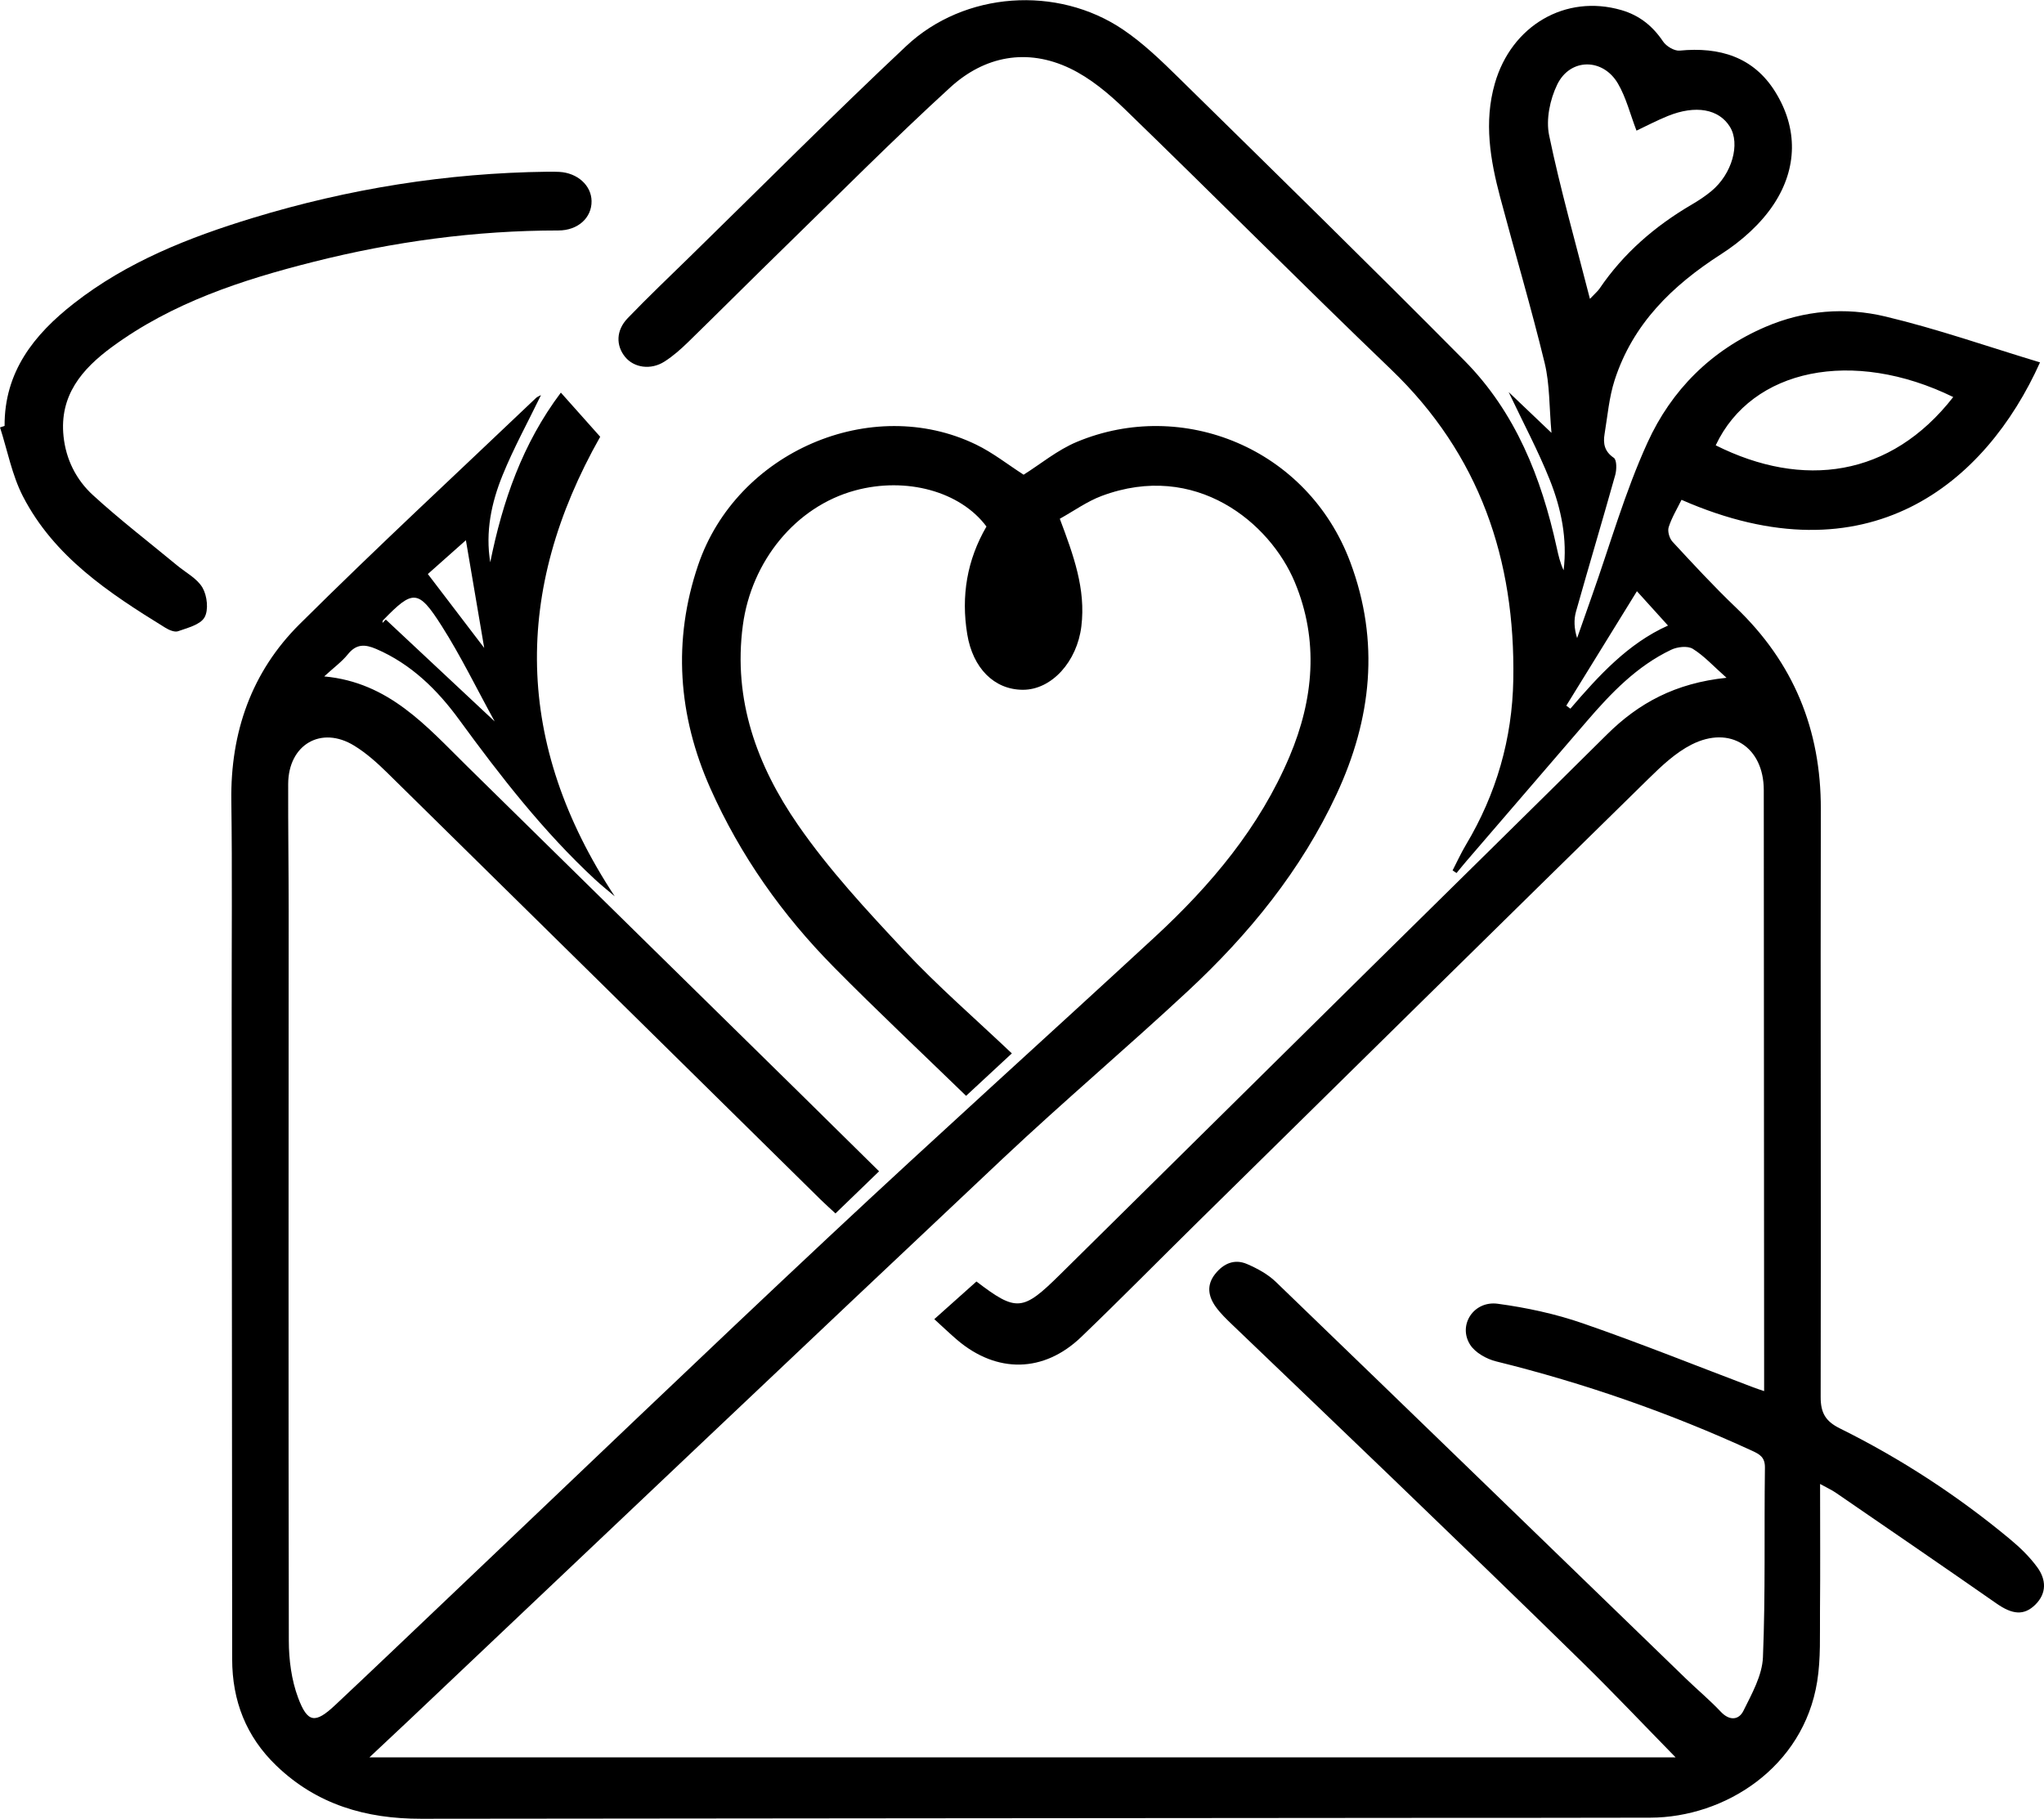
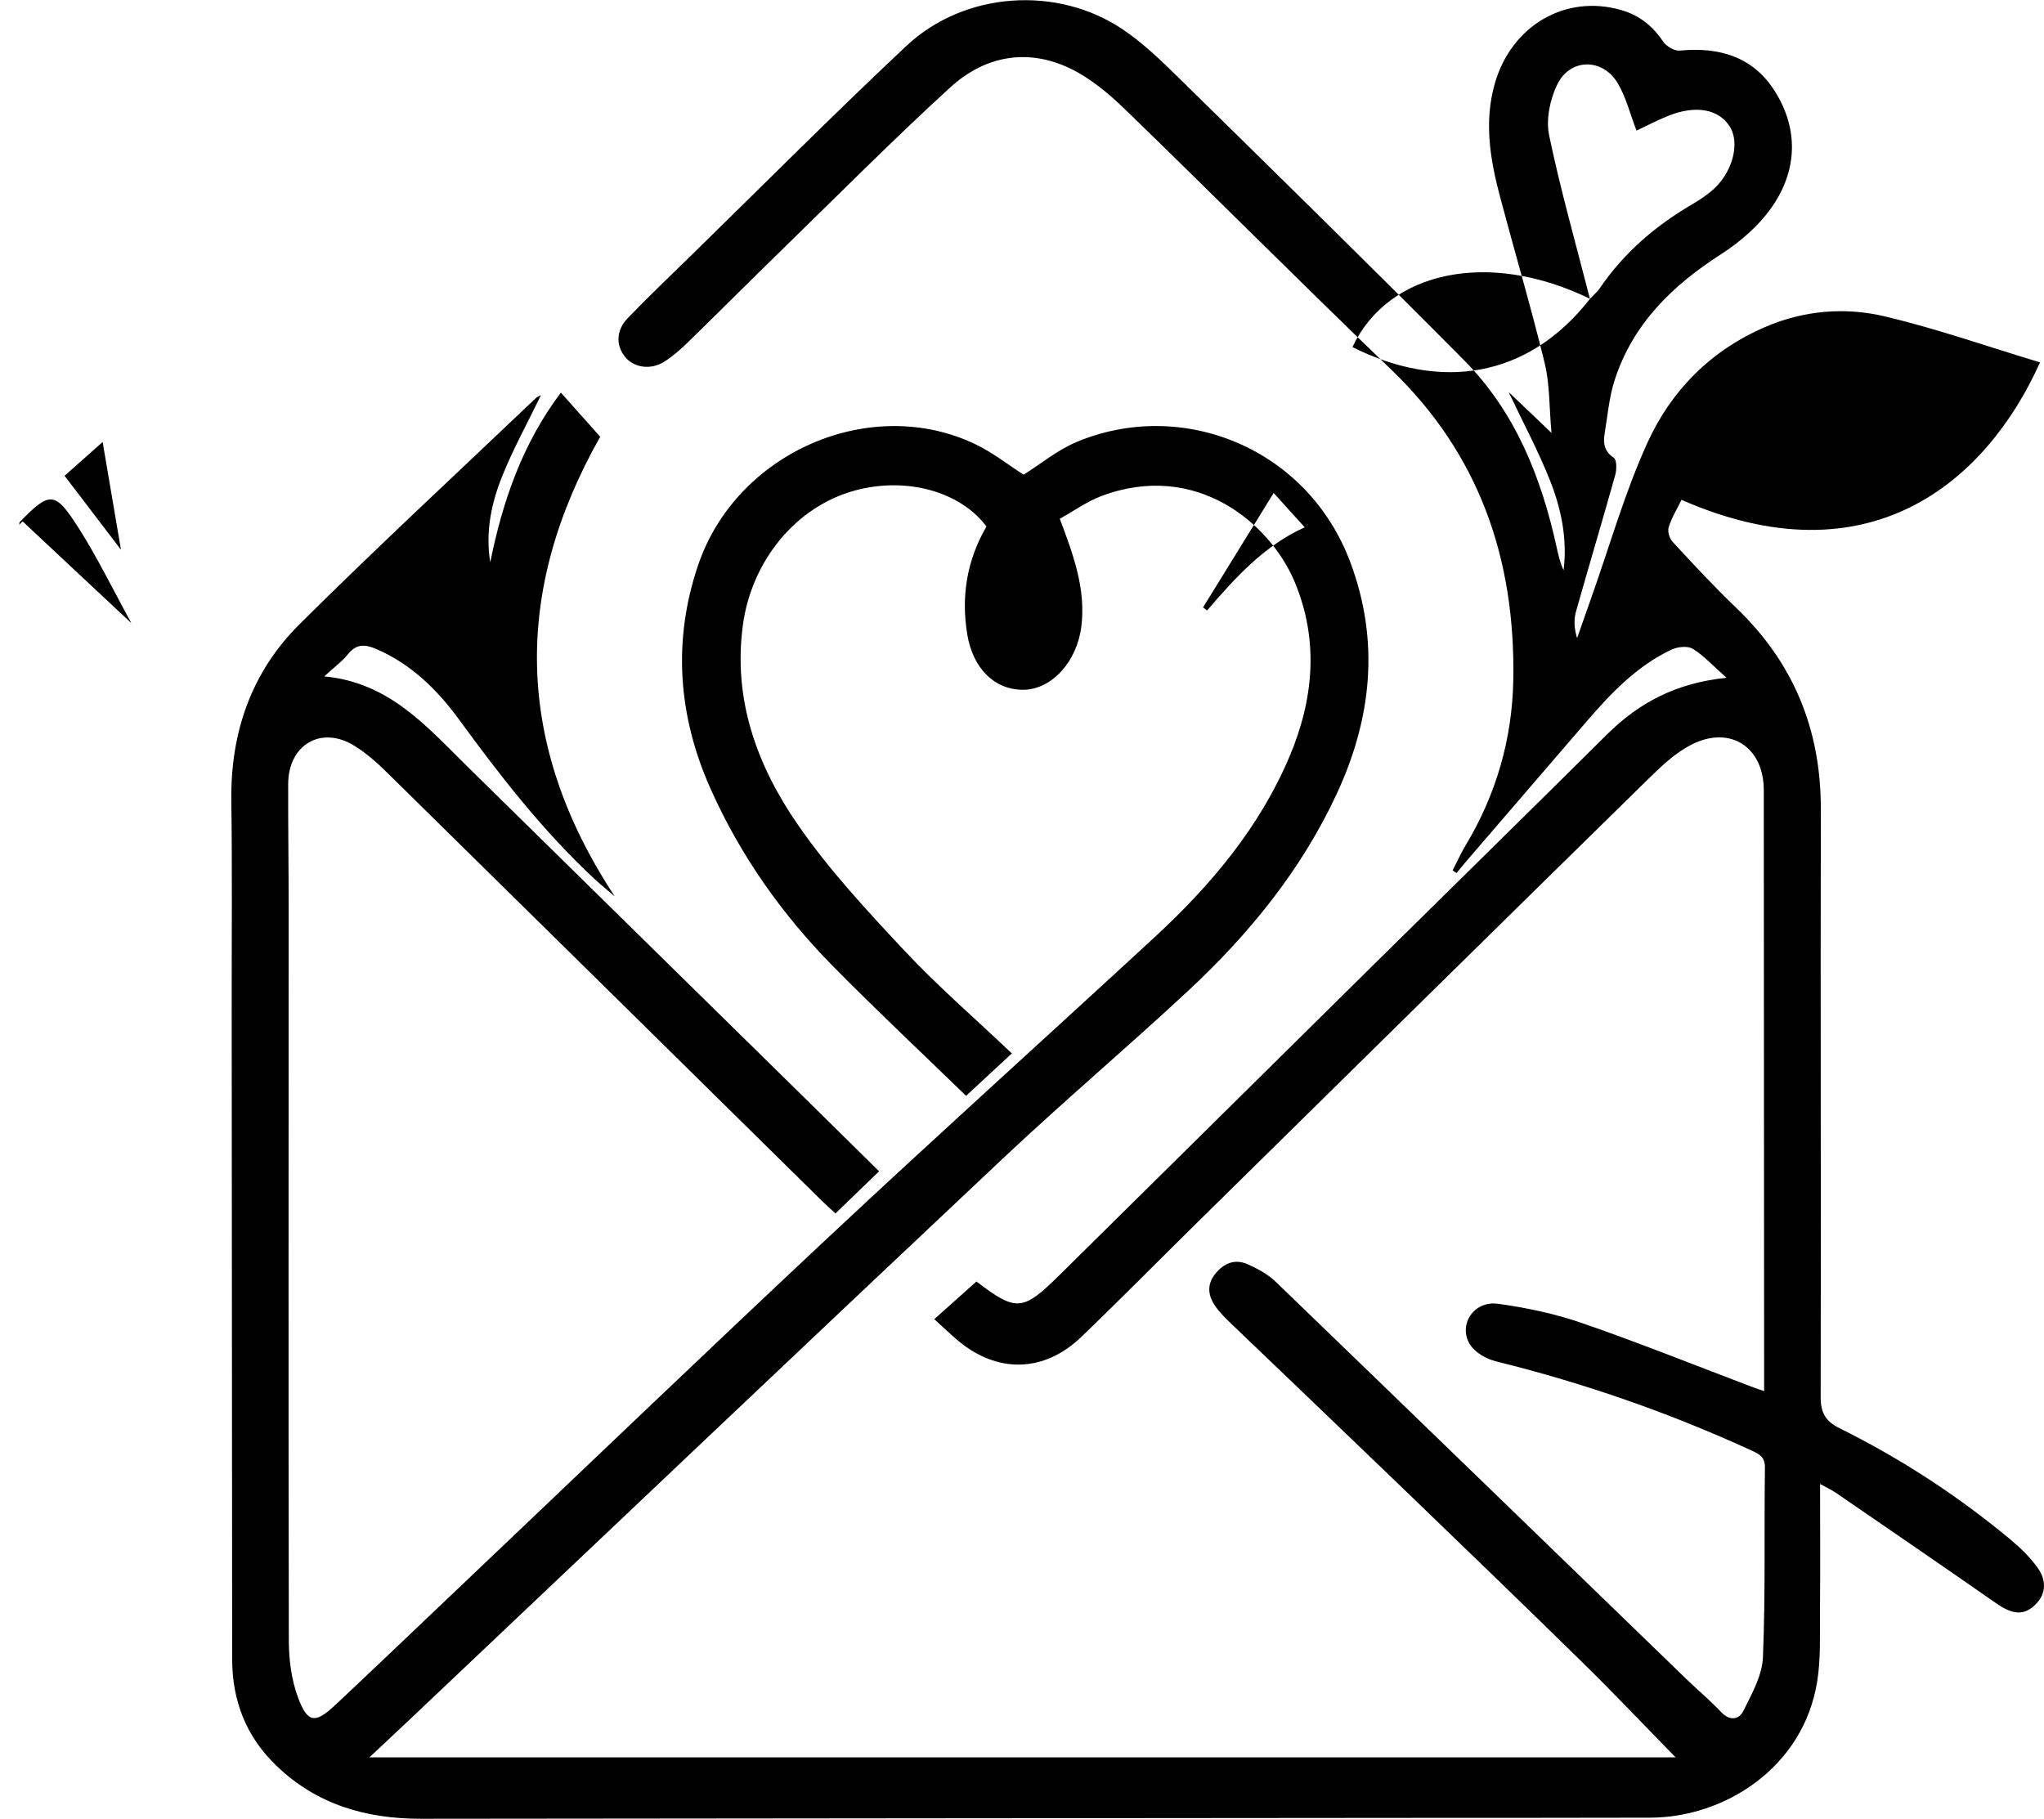
<svg xmlns="http://www.w3.org/2000/svg" id="Calque_2" data-name="Calque 2" viewBox="0 0 637.07 566.93">
  <g id="Calque_1-2" data-name="Calque 1">
    <g>
-       <path d="m567.28,462.52c0,14,.09,26.85-.03,39.7-.07,7.33.28,14.78-.88,21.96-4.31,26.75-28.75,42.33-52.02,42.4-23.11.07-46.21.04-69.32.06-104.6.09-209.21.16-313.81.28-17.11.02-32.46-4.4-45.09-16.55-9.45-9.09-13.76-20.26-13.77-33.2-.07-67.35-.1-134.69-.15-202.04-.02-21.85.19-43.7-.11-65.55-.29-21.3,6.28-40.13,21.27-55.02,24.12-23.97,49.09-47.08,73.72-70.54.36-.34.87-.51,1.53-.87-4.11,8.48-8.55,16.54-11.99,25.01-3.47,8.55-5.39,17.58-3.83,27.11,3.83-19,10.02-36.96,22.01-52.89,4.31,4.84,8.44,9.47,12.26,13.76-27.12,47.92-26.87,95.65,4.53,143.25-2.05-1.75-4.16-3.42-6.13-5.25-16.09-14.93-29.45-32.13-42.35-49.8-6.76-9.27-14.93-17.34-25.85-22.05-3.56-1.53-6.22-1.61-8.85,1.66-1.87,2.32-4.36,4.12-7.37,6.89,20.19,1.84,31.91,15.58,44.53,27.99,34.59,34.03,69.22,68.03,103.83,102.04,8.15,8.01,16.28,16.04,24.58,24.23-4.65,4.49-8.85,8.55-13.59,13.13-1.31-1.22-2.99-2.7-4.58-4.26-45.02-44.36-90.01-88.74-135.08-133.06-3.17-3.12-6.57-6.17-10.34-8.48-10.31-6.34-20.54-.32-20.58,11.95-.04,13.07.15,26.15.15,39.23,0,75.95-.1,151.89.05,227.83.01,5.94.83,12.22,2.89,17.74,2.95,7.92,5.35,8.12,11.49,2.37,11.89-11.14,23.66-22.42,35.48-33.64,39.47-37.48,78.73-75.18,118.46-112.38,33.58-31.44,67.77-62.22,101.56-93.43,17.49-16.15,32.68-34.18,42.04-56.34,7.5-17.75,9.19-36.15,1.62-54.29-7.73-18.52-30.87-37.85-60.2-26.88-4.56,1.71-8.66,4.68-13.04,7.11,4.26,11.35,8.14,21.87,6.72,33.52-1.33,10.99-9.25,19.84-18.29,19.79-8.89-.05-15.54-6.74-17.28-17.31-1.96-11.92-.08-23.14,5.99-33.58-8.17-10.97-25.02-15.57-40.96-11.24-18.55,5.04-32.3,22.06-34.97,42.03-3.11,23.27,4.44,43.77,17.14,62.15,9.7,14.04,21.49,26.74,33.2,39.24,10.38,11.08,21.93,21.08,33.5,32.05-4.6,4.27-9.09,8.43-14.26,13.23-13.88-13.47-27.79-26.54-41.19-40.1-16.1-16.29-29.19-34.8-38.53-55.78-10.08-22.65-11.76-46.11-3.8-69.55,12.02-35.39,54.01-53.37,86.62-37.58,5.24,2.53,9.91,6.24,14.83,9.4,5.23-3.28,10.54-7.71,16.64-10.25,32.85-13.68,71.84,1.9,85.17,37.5,9.28,24.78,6.64,48.91-4.27,72.34-11.02,23.68-27.3,43.65-46.3,61.32-19,17.68-38.83,34.46-57.73,52.25-61.81,58.18-123.35,116.64-184.99,174.99-3.9,3.69-7.83,7.35-12.42,11.66h407.11c-9.72-9.93-19.24-20-29.13-29.69-19.69-19.31-39.55-38.44-59.41-57.58-16.5-15.9-33.09-31.7-49.62-47.57-1.8-1.73-3.64-3.49-5.1-5.5-2.39-3.3-3.05-6.82-.24-10.35,2.63-3.3,6.06-4.76,9.95-3.07,3.2,1.38,6.47,3.16,8.95,5.55,42.66,41.15,85.21,82.42,127.79,123.65,3.6,3.49,7.47,6.71,10.9,10.35,2.73,2.9,5.62,2.59,7.05-.31,2.63-5.31,5.85-11.02,6.08-16.68.81-19.67.35-39.39.62-59.09.04-3.26-1.6-4.17-4.01-5.28-25.71-11.82-52.3-21.07-79.78-27.86-3-.74-6.54-2.73-8.11-5.22-3.85-6.11,1.14-13.76,8.63-12.74,8.96,1.21,17.99,3.15,26.53,6.11,17.86,6.18,35.41,13.25,53.09,19.94.97.37,1.95.68,3.4,1.18,0-2.02,0-3.6,0-5.19-.03-60.72-.05-121.44-.11-182.16-.01-13.41-10.48-20.27-22.49-14.19-4.97,2.52-9.31,6.61-13.35,10.58-46.93,46.02-93.75,92.14-140.58,138.25-12.12,11.93-24.05,24.06-36.32,35.84-11.68,11.21-26.31,11.41-38.65.92-2.3-1.96-4.48-4.07-7.14-6.48,4.58-4.09,8.89-7.93,13.14-11.74,12.48,9.52,14.42,9.32,26.01-2.13,32.48-32.11,64.96-64.21,97.45-96.29,24.34-24.03,48.77-47.98,73.05-72.08,9.86-9.78,21.32-16.03,37.27-17.68-4.1-3.63-6.99-6.85-10.52-9.03-1.61-.99-4.8-.63-6.72.29-10.73,5.11-18.77,13.52-26.39,22.38-12.48,14.52-24.98,29.02-37.46,43.53-1.04,1.21-2.04,2.46-3.06,3.69-.41-.27-.82-.54-1.23-.81,1.37-2.65,2.61-5.39,4.14-7.95,9.49-15.86,14.46-33.11,14.78-51.48.66-37.41-10.45-70.2-38.1-96.73-27.9-26.77-55.17-54.21-82.95-81.11-5.07-4.91-10.78-9.69-17.07-12.71-13.43-6.44-26.67-3.87-37.38,5.92-17.7,16.18-34.61,33.22-51.79,49.96-10.01,9.75-19.87,19.64-29.87,29.39-2.3,2.24-4.74,4.41-7.44,6.12-4.25,2.7-9.46,1.89-12.2-1.44-2.93-3.57-2.89-8.3.77-12.1,6.33-6.58,12.95-12.88,19.48-19.26,22.41-21.9,44.51-44.13,67.35-65.58,18.14-17.03,47.1-18.96,67.57-5.12,6.32,4.27,11.94,9.71,17.41,15.09,29.76,29.24,59.59,58.42,88.96,88.06,15.95,16.1,24.02,36.51,28.8,58.34.52,2.38,1.06,4.76,2.14,7.05,1.2-9.76-.73-19.2-4.29-28.14-3.61-9.06-8.24-17.71-12.84-27.42,4.37,4.17,8.23,7.84,13.35,12.72-.72-8.03-.51-15.11-2.12-21.76-4.21-17.32-9.29-34.43-13.87-51.67-3.1-11.67-5.11-23.43-1.67-35.45,5.18-18.11,22.06-27.94,39.44-22.9,5.56,1.61,9.74,4.92,12.99,9.77,1,1.5,3.52,3.02,5.19,2.86,12.38-1.2,22.98,1.93,29.76,12.81,7.17,11.5,6.89,23.9-.37,34.98-4.05,6.19-10.16,11.61-16.46,15.65-15.25,9.79-27.54,21.75-33.21,39.3-1.73,5.37-2.2,11.16-3.13,16.77-.49,2.96-.05,5.44,2.88,7.42.95.64.92,3.68.44,5.37-3.98,14.21-8.22,28.34-12.22,42.54-.71,2.52-.61,5.27.34,8.28,1.51-4.3,3.01-8.6,4.53-12.89,5.71-16.08,10.37-32.63,17.43-48.09,7.43-16.3,19.83-28.77,36.76-36.03,12.12-5.2,24.9-6.2,37.36-3.23,16.24,3.87,32.08,9.44,48.2,14.3-16.93,37.7-53.61,68.37-111.74,42.84-1.37,2.81-3.06,5.55-4,8.53-.41,1.29.23,3.49,1.2,4.54,6.44,6.96,12.89,13.94,19.74,20.49,17.96,17.17,26.53,38.03,26.48,62.86-.14,61.08.09,122.16-.05,183.23-.01,5.01,1.56,7.6,5.98,9.79,18.99,9.42,36.67,20.94,52.98,34.49,3.14,2.6,6.16,5.52,8.55,8.8,2.76,3.77,3.05,8.08-.64,11.69-3.54,3.46-7.15,3.03-12.03-.37-16.67-11.62-33.44-23.1-50.19-34.6-1.16-.79-2.46-1.37-4.82-2.68Zm-71.72-369.38c1.58-1.67,2.41-2.34,2.98-3.18,7.48-11.02,17.27-19.48,28.7-26.17,2.15-1.26,4.27-2.65,6.18-4.24,6.42-5.32,9.05-14.72,5.75-20.04-3.44-5.54-10.67-6.86-19.35-3.35-3.4,1.38-6.66,3.1-9.76,4.56-1.99-5.19-3.23-10.31-5.78-14.67-4.67-8-14.88-8.01-18.92.29-2.27,4.65-3.56,10.89-2.53,15.84,3.47,16.72,8.17,33.18,12.72,50.98Zm113.22,30.62c-31.28-15.29-62.77-8.89-74.03,15.05,27.11,13.58,54.48,10.03,74.03-15.05Zm-454.6,101.11c-5.67-10.32-10.55-20.39-16.52-29.77-7.31-11.49-8.96-11.36-18.27-1.76-.17.17-.13.56-.18.84.35-.35.69-.7,1.04-1.06,11.01,10.31,22.03,20.61,33.93,31.75Zm356.01-40.58c-7.53,12.21-14.77,23.94-22.01,35.67.42.31.85.63,1.27.94,8.88-10.35,18.03-20.37,30.43-25.91-3.12-3.45-6.11-6.75-9.69-10.71Zm-376.84-5.36c6.02,7.9,11.7,15.35,17.57,23.04-1.89-11.09-3.74-22.01-5.71-33.58-4.38,3.89-8.44,7.5-11.85,10.53Z" />
-       <path d="m1.43,132.76c-.09-16.83,9.13-28.44,21.56-38.16,16.6-12.99,35.89-20.59,55.75-26.65,29.89-9.12,60.52-14.03,91.82-14.42,1.25-.02,2.51-.01,3.76.05,5.68.31,9.99,4.22,10.06,9.09.08,5.19-4.22,9.17-10.36,9.17-25.89,0-51.37,3.48-76.4,9.8-22.24,5.62-43.99,12.72-62.79,26.56-9.3,6.85-16.34,15.09-15.03,27.77.75,7.26,3.96,13.59,9.15,18.35,8.4,7.69,17.47,14.66,26.26,21.93,2.73,2.27,6.27,4.08,7.93,6.97,1.43,2.5,1.92,6.91.61,9.21-1.3,2.3-5.28,3.27-8.26,4.33-1.08.38-2.85-.4-4.01-1.12-17.44-10.75-34.58-22.04-44.32-40.9-3.42-6.63-4.83-14.31-7.15-21.51.48-.16.95-.32,1.43-.48Z" />
+       <path d="m567.28,462.52c0,14,.09,26.85-.03,39.7-.07,7.33.28,14.78-.88,21.96-4.31,26.75-28.75,42.33-52.02,42.4-23.11.07-46.21.04-69.32.06-104.6.09-209.21.16-313.81.28-17.11.02-32.46-4.4-45.09-16.55-9.45-9.09-13.76-20.26-13.77-33.2-.07-67.35-.1-134.69-.15-202.04-.02-21.85.19-43.7-.11-65.55-.29-21.3,6.28-40.13,21.27-55.02,24.12-23.97,49.09-47.08,73.72-70.54.36-.34.87-.51,1.53-.87-4.11,8.48-8.55,16.54-11.99,25.01-3.47,8.55-5.39,17.58-3.83,27.11,3.83-19,10.02-36.96,22.01-52.89,4.31,4.84,8.44,9.47,12.26,13.76-27.12,47.92-26.87,95.65,4.53,143.25-2.05-1.75-4.16-3.42-6.13-5.25-16.09-14.93-29.45-32.13-42.35-49.8-6.76-9.27-14.93-17.34-25.85-22.05-3.56-1.53-6.22-1.61-8.85,1.66-1.87,2.32-4.36,4.12-7.37,6.89,20.19,1.84,31.91,15.58,44.53,27.99,34.59,34.03,69.22,68.03,103.83,102.04,8.15,8.01,16.28,16.04,24.58,24.23-4.65,4.49-8.85,8.55-13.59,13.13-1.31-1.22-2.99-2.7-4.58-4.26-45.02-44.36-90.01-88.74-135.08-133.06-3.17-3.12-6.57-6.17-10.34-8.48-10.31-6.34-20.54-.32-20.58,11.95-.04,13.07.15,26.15.15,39.23,0,75.95-.1,151.89.05,227.83.01,5.94.83,12.22,2.89,17.74,2.95,7.92,5.35,8.12,11.49,2.37,11.89-11.14,23.66-22.42,35.48-33.64,39.47-37.48,78.73-75.18,118.46-112.38,33.58-31.44,67.77-62.22,101.56-93.43,17.49-16.15,32.68-34.18,42.04-56.34,7.5-17.75,9.19-36.15,1.62-54.29-7.73-18.52-30.87-37.85-60.2-26.88-4.56,1.71-8.66,4.68-13.04,7.11,4.26,11.35,8.14,21.87,6.72,33.52-1.33,10.99-9.25,19.84-18.29,19.79-8.89-.05-15.54-6.74-17.28-17.31-1.96-11.92-.08-23.14,5.99-33.58-8.17-10.97-25.02-15.57-40.96-11.24-18.55,5.04-32.3,22.06-34.97,42.03-3.11,23.27,4.44,43.77,17.14,62.15,9.7,14.04,21.49,26.74,33.2,39.24,10.38,11.08,21.93,21.08,33.5,32.05-4.6,4.27-9.09,8.43-14.26,13.23-13.88-13.47-27.79-26.54-41.19-40.1-16.1-16.29-29.19-34.8-38.53-55.78-10.08-22.65-11.76-46.11-3.8-69.55,12.02-35.39,54.01-53.37,86.62-37.58,5.24,2.53,9.91,6.24,14.83,9.4,5.23-3.28,10.54-7.71,16.64-10.25,32.85-13.68,71.84,1.9,85.17,37.5,9.28,24.78,6.64,48.91-4.27,72.34-11.02,23.68-27.3,43.65-46.3,61.32-19,17.68-38.83,34.46-57.73,52.25-61.81,58.18-123.35,116.64-184.99,174.99-3.9,3.69-7.83,7.35-12.42,11.66h407.11c-9.72-9.93-19.24-20-29.13-29.69-19.69-19.31-39.55-38.44-59.41-57.58-16.5-15.9-33.09-31.7-49.62-47.57-1.8-1.73-3.64-3.49-5.1-5.5-2.39-3.3-3.05-6.82-.24-10.35,2.63-3.3,6.06-4.76,9.95-3.07,3.2,1.38,6.47,3.16,8.95,5.55,42.66,41.15,85.21,82.42,127.79,123.65,3.6,3.49,7.47,6.71,10.9,10.35,2.73,2.9,5.62,2.59,7.05-.31,2.63-5.31,5.85-11.02,6.08-16.68.81-19.67.35-39.39.62-59.09.04-3.26-1.6-4.17-4.01-5.28-25.71-11.82-52.3-21.07-79.78-27.86-3-.74-6.54-2.73-8.11-5.22-3.85-6.11,1.14-13.76,8.63-12.74,8.96,1.21,17.99,3.15,26.53,6.11,17.86,6.18,35.41,13.25,53.09,19.94.97.37,1.95.68,3.4,1.18,0-2.02,0-3.6,0-5.19-.03-60.72-.05-121.44-.11-182.16-.01-13.41-10.48-20.27-22.49-14.19-4.97,2.52-9.31,6.61-13.35,10.58-46.93,46.02-93.75,92.14-140.58,138.25-12.12,11.93-24.05,24.06-36.32,35.84-11.68,11.21-26.31,11.41-38.65.92-2.3-1.96-4.48-4.07-7.14-6.48,4.58-4.09,8.89-7.93,13.14-11.74,12.48,9.52,14.42,9.32,26.01-2.13,32.48-32.11,64.96-64.21,97.45-96.29,24.34-24.03,48.77-47.98,73.05-72.08,9.86-9.78,21.32-16.03,37.27-17.68-4.1-3.63-6.99-6.85-10.52-9.03-1.61-.99-4.8-.63-6.72.29-10.73,5.11-18.77,13.52-26.39,22.38-12.48,14.52-24.98,29.02-37.46,43.53-1.04,1.21-2.04,2.46-3.06,3.69-.41-.27-.82-.54-1.23-.81,1.37-2.65,2.61-5.39,4.14-7.95,9.49-15.86,14.46-33.11,14.78-51.48.66-37.41-10.45-70.2-38.1-96.73-27.9-26.77-55.17-54.21-82.95-81.11-5.07-4.91-10.78-9.69-17.07-12.71-13.43-6.44-26.67-3.87-37.38,5.92-17.7,16.18-34.61,33.22-51.79,49.96-10.01,9.75-19.87,19.64-29.87,29.39-2.3,2.24-4.74,4.41-7.44,6.12-4.25,2.7-9.46,1.89-12.2-1.44-2.93-3.57-2.89-8.3.77-12.1,6.33-6.58,12.95-12.88,19.48-19.26,22.41-21.9,44.51-44.13,67.35-65.58,18.14-17.03,47.1-18.96,67.57-5.12,6.32,4.27,11.94,9.71,17.41,15.09,29.76,29.24,59.59,58.42,88.96,88.06,15.95,16.1,24.02,36.51,28.8,58.34.52,2.38,1.06,4.76,2.14,7.05,1.2-9.76-.73-19.2-4.29-28.14-3.61-9.06-8.24-17.71-12.84-27.42,4.37,4.17,8.23,7.84,13.35,12.72-.72-8.03-.51-15.11-2.12-21.76-4.21-17.32-9.29-34.43-13.87-51.67-3.1-11.67-5.11-23.43-1.67-35.45,5.18-18.11,22.06-27.94,39.44-22.9,5.56,1.61,9.74,4.92,12.99,9.77,1,1.5,3.52,3.02,5.19,2.86,12.38-1.2,22.98,1.93,29.76,12.81,7.17,11.5,6.89,23.9-.37,34.98-4.05,6.19-10.16,11.61-16.46,15.65-15.25,9.79-27.54,21.75-33.21,39.3-1.73,5.37-2.2,11.16-3.13,16.77-.49,2.96-.05,5.44,2.88,7.42.95.64.92,3.68.44,5.37-3.98,14.21-8.22,28.34-12.22,42.54-.71,2.52-.61,5.27.34,8.28,1.51-4.3,3.01-8.6,4.53-12.89,5.71-16.08,10.37-32.63,17.43-48.09,7.43-16.3,19.83-28.77,36.76-36.03,12.12-5.2,24.9-6.2,37.36-3.23,16.24,3.87,32.08,9.44,48.2,14.3-16.93,37.7-53.61,68.37-111.74,42.84-1.37,2.81-3.06,5.55-4,8.53-.41,1.29.23,3.49,1.2,4.54,6.44,6.96,12.89,13.94,19.74,20.49,17.96,17.17,26.53,38.03,26.48,62.86-.14,61.08.09,122.16-.05,183.23-.01,5.01,1.56,7.6,5.98,9.79,18.99,9.42,36.67,20.94,52.98,34.49,3.14,2.6,6.16,5.52,8.55,8.8,2.76,3.77,3.05,8.08-.64,11.69-3.54,3.46-7.15,3.03-12.03-.37-16.67-11.62-33.44-23.1-50.19-34.6-1.16-.79-2.46-1.37-4.82-2.68Zm-71.72-369.38c1.58-1.67,2.41-2.34,2.98-3.18,7.48-11.02,17.27-19.48,28.7-26.17,2.15-1.26,4.27-2.65,6.18-4.24,6.42-5.32,9.05-14.72,5.75-20.04-3.44-5.54-10.67-6.86-19.35-3.35-3.4,1.38-6.66,3.1-9.76,4.56-1.99-5.19-3.23-10.31-5.78-14.67-4.67-8-14.88-8.01-18.92.29-2.27,4.65-3.56,10.89-2.53,15.84,3.47,16.72,8.17,33.18,12.72,50.98Zc-31.28-15.29-62.77-8.89-74.03,15.05,27.11,13.58,54.48,10.03,74.03-15.05Zm-454.6,101.11c-5.67-10.32-10.55-20.39-16.52-29.77-7.31-11.49-8.96-11.36-18.27-1.76-.17.17-.13.56-.18.84.35-.35.69-.7,1.04-1.06,11.01,10.31,22.03,20.61,33.93,31.75Zm356.01-40.58c-7.53,12.21-14.77,23.94-22.01,35.67.42.31.85.63,1.27.94,8.88-10.35,18.03-20.37,30.43-25.91-3.12-3.45-6.11-6.75-9.69-10.71Zm-376.84-5.36c6.02,7.9,11.7,15.35,17.57,23.04-1.89-11.09-3.74-22.01-5.71-33.58-4.38,3.89-8.44,7.5-11.85,10.53Z" />
    </g>
  </g>
</svg>